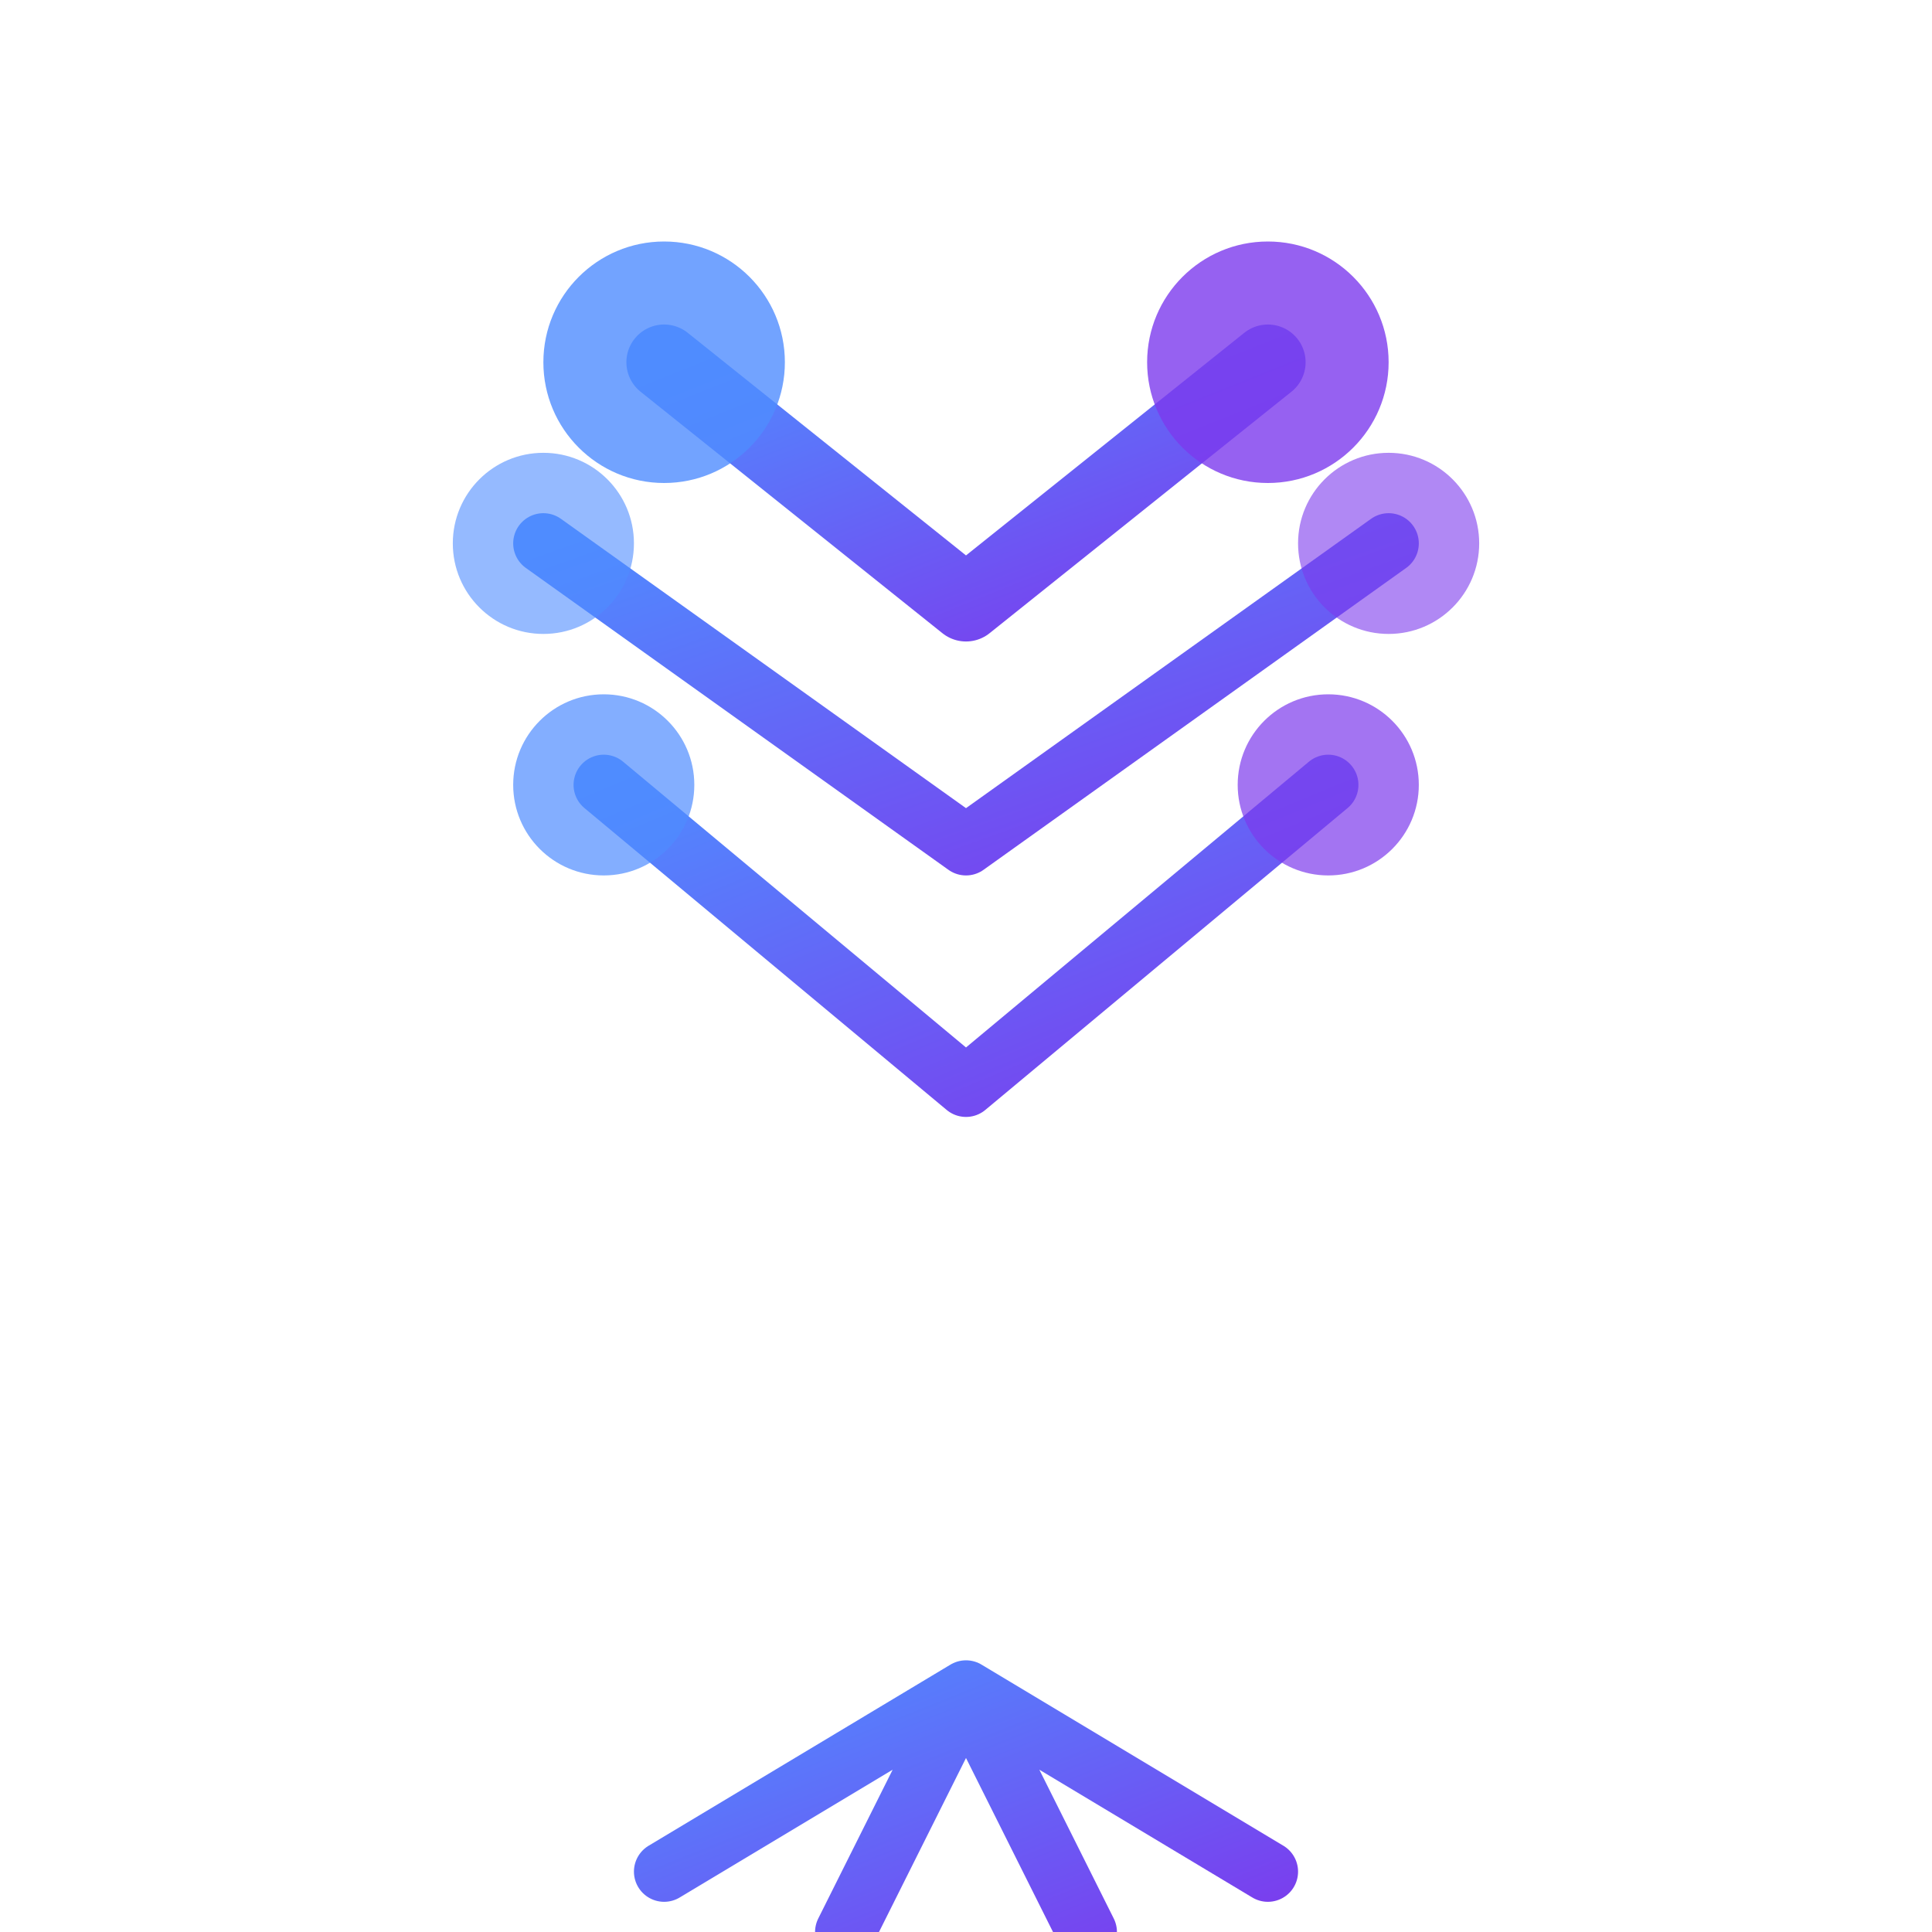
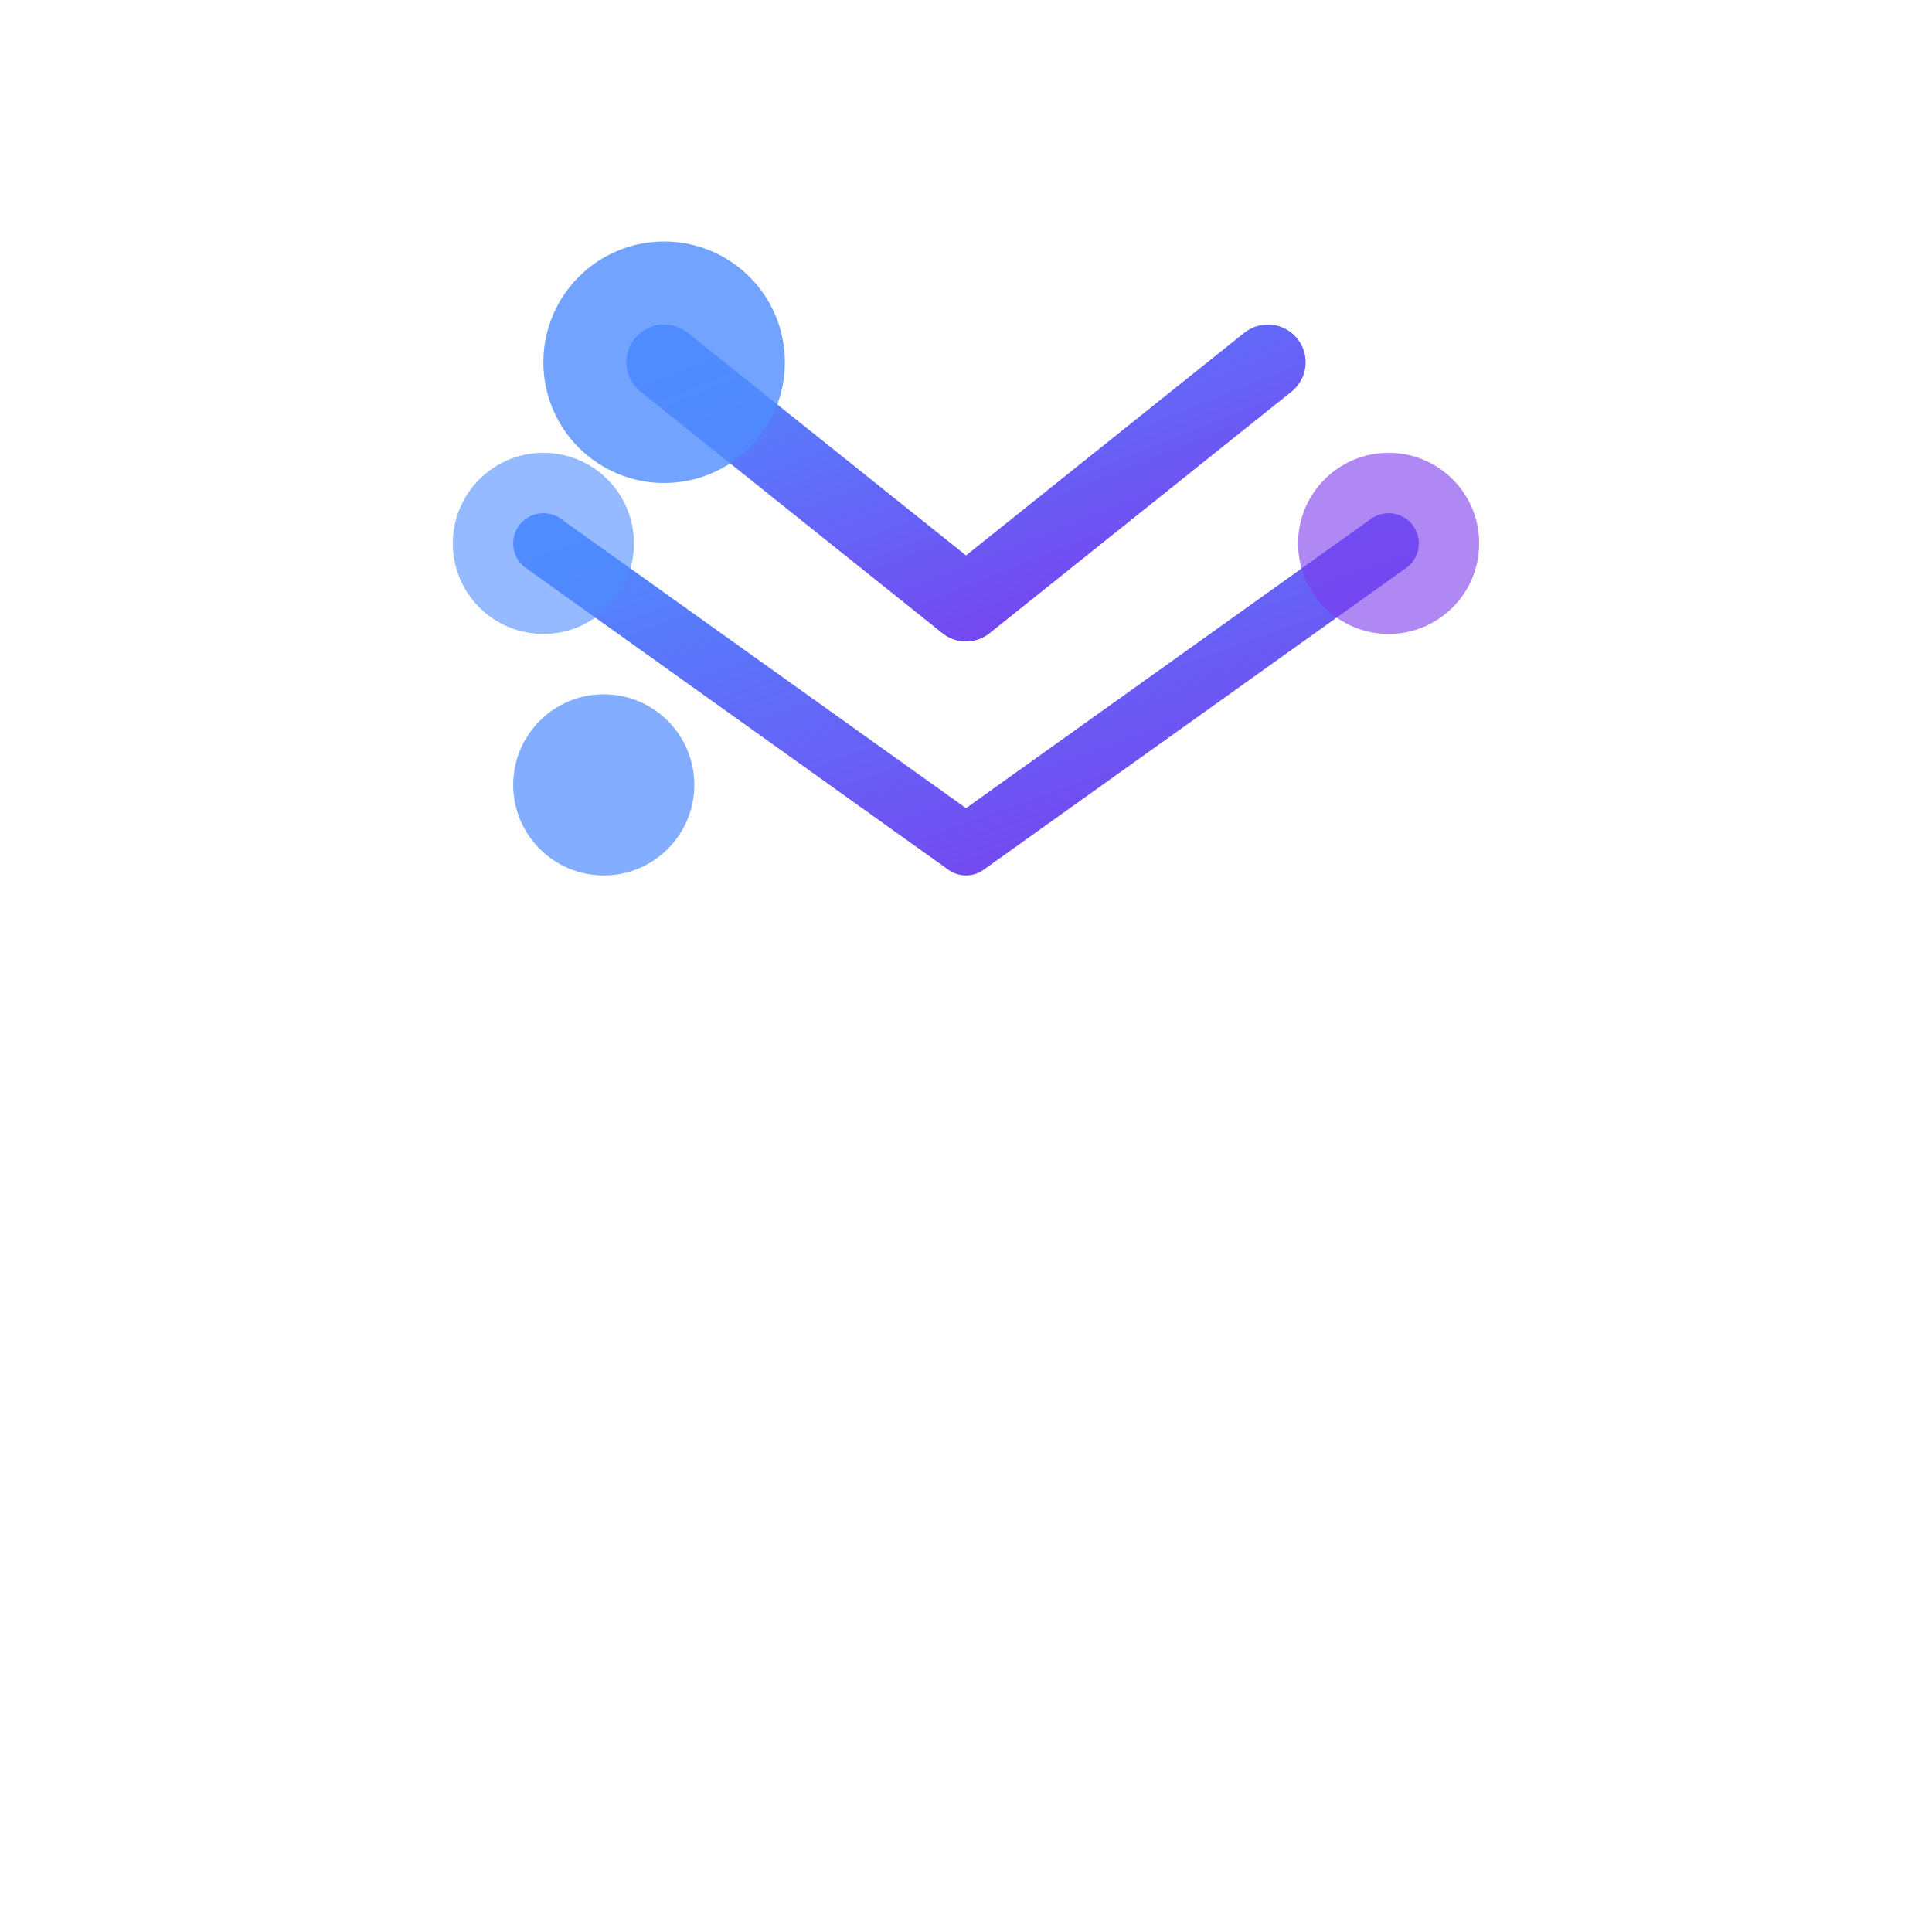
<svg xmlns="http://www.w3.org/2000/svg" viewBox="0 0 64 64" fill="none">
  <defs>
    <linearGradient id="grad1" x1="0%" y1="0%" x2="100%" y2="100%">
      <stop offset="0%" style="stop-color:#4f8cff" />
      <stop offset="100%" style="stop-color:#7c3aed" />
    </linearGradient>
  </defs>
  <path d="M32 8 L32 56" stroke="url(#grad1)" stroke-width="3" stroke-linecap="round" />
  <path d="M32 20 L22 12 M32 20 L42 12" stroke="url(#grad1)" stroke-width="2.5" stroke-linecap="round" />
  <path d="M32 28 L18 18 M32 28 L46 18" stroke="url(#grad1)" stroke-width="2" stroke-linecap="round" />
-   <path d="M32 36 L20 26 M32 36 L44 26" stroke="url(#grad1)" stroke-width="2" stroke-linecap="round" />
-   <path d="M32 56 L22 62 M32 56 L42 62 M32 56 L28 64 M32 56 L36 64" stroke="url(#grad1)" stroke-width="2" stroke-linecap="round" />
  <circle cx="22" cy="12" r="4" fill="#4f8cff" opacity="0.8" />
-   <circle cx="42" cy="12" r="4" fill="#7c3aed" opacity="0.8" />
  <circle cx="18" cy="18" r="3" fill="#4f8cff" opacity="0.6" />
  <circle cx="46" cy="18" r="3" fill="#7c3aed" opacity="0.6" />
  <circle cx="20" cy="26" r="3" fill="#4f8cff" opacity="0.7" />
-   <circle cx="44" cy="26" r="3" fill="#7c3aed" opacity="0.7" />
</svg>